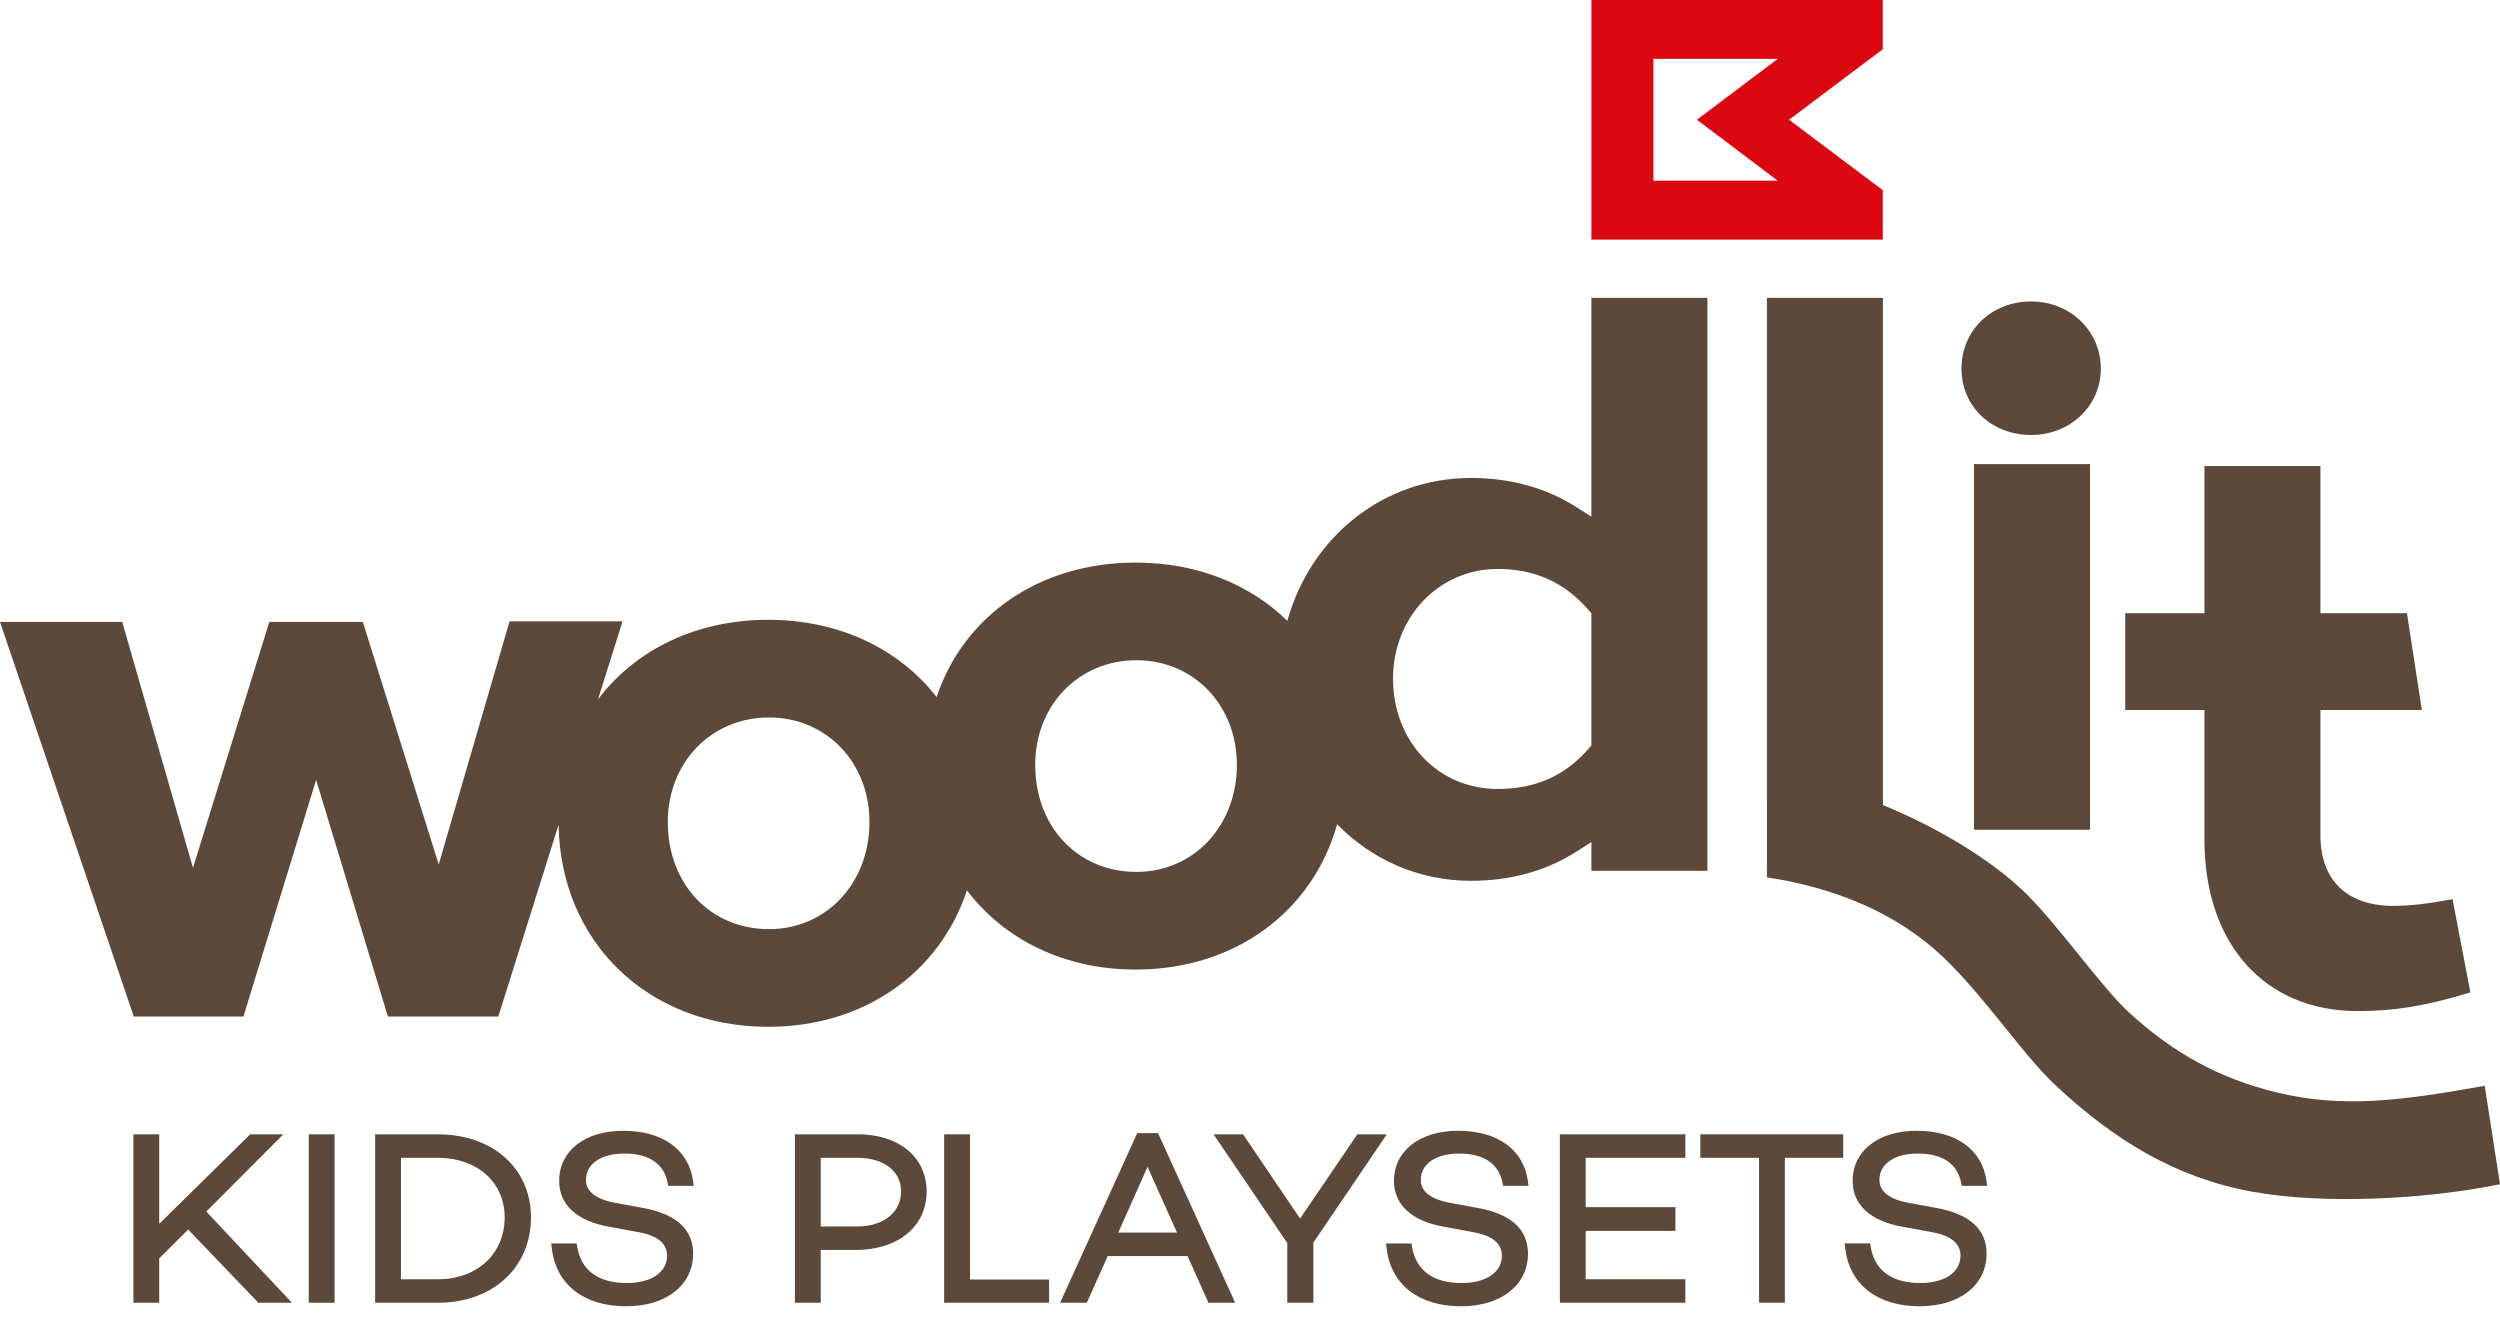
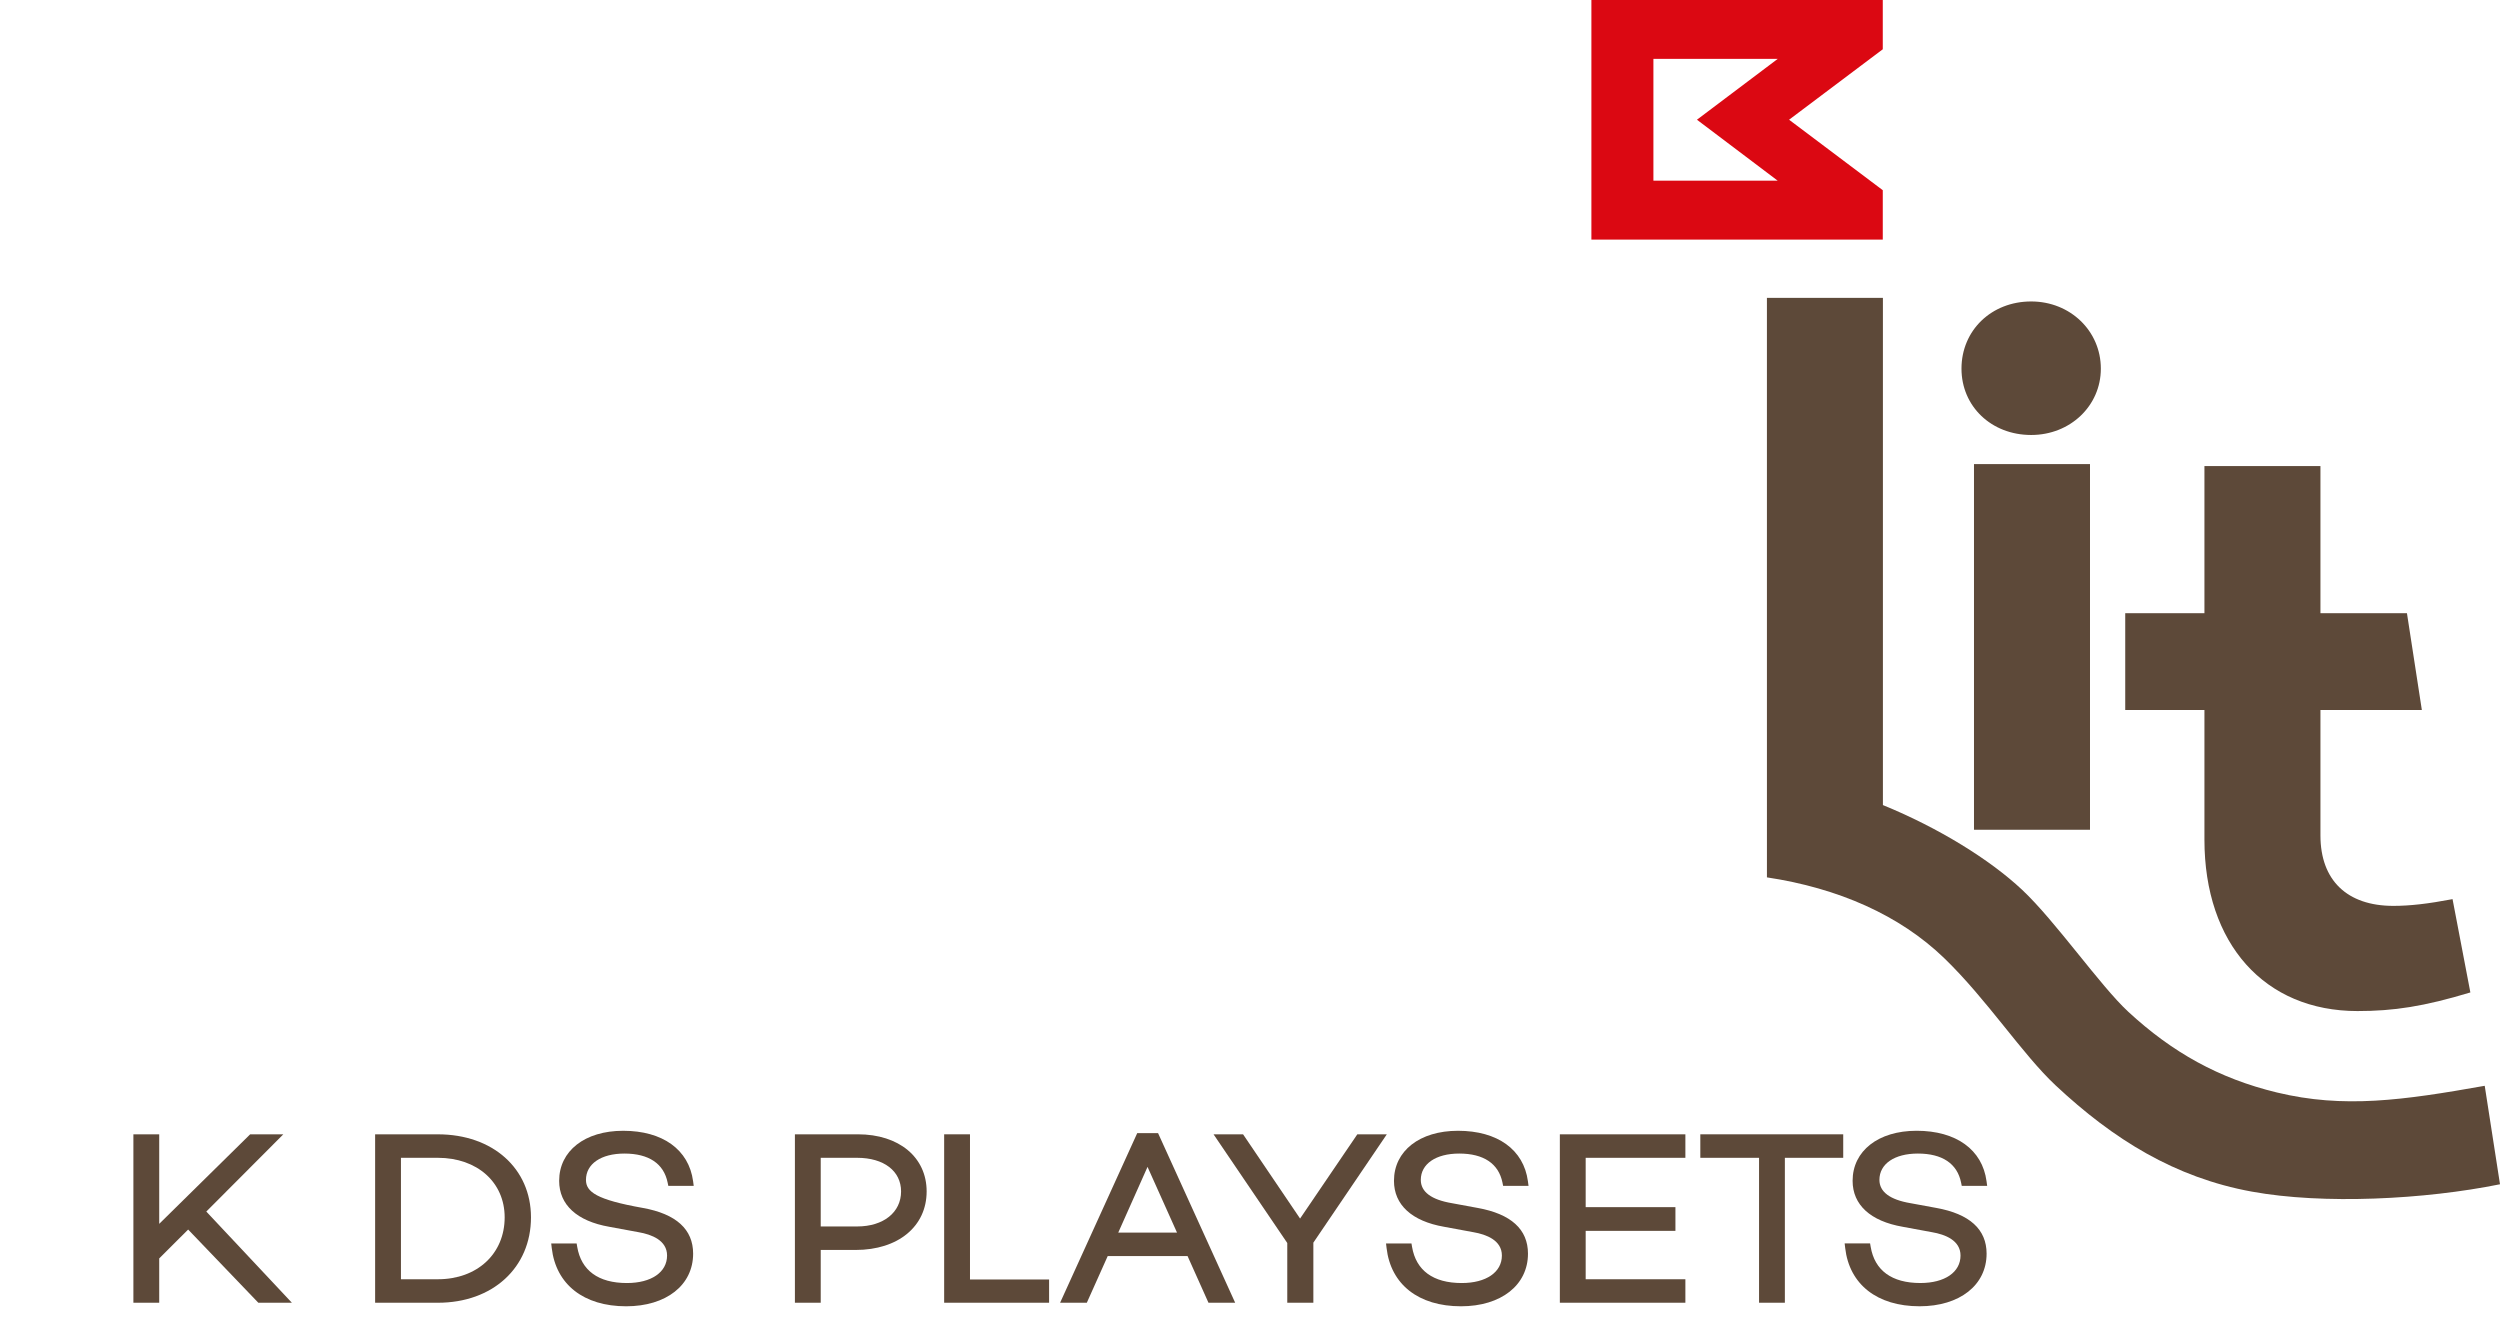
<svg xmlns="http://www.w3.org/2000/svg" width="163" height="86" viewBox="0 0 163 86" fill="none">
  <path d="M122.757 12.401L116.648 7.806L122.757 3.212V0H103.759V15.62H122.757V12.401ZM115.904 11.779H107.802V3.84H115.906L110.641 7.806L115.904 11.779Z" fill="#DB0812" />
  <path d="M18.473 73.957H16.311L10.381 79.795V73.957H8.697V84.938H10.381V82.048L12.267 80.166L16.842 84.938H19.03L13.451 78.993L18.473 73.957Z" fill="#5D4939" />
-   <path d="M21.813 73.958H20.129V84.939H21.813V73.958Z" fill="#5D4939" />
  <path d="M28.55 73.958H24.458V84.939H28.55C32.124 84.939 34.62 82.65 34.62 79.371C34.62 76.184 32.124 73.958 28.55 73.958ZM28.55 83.407H26.142V75.489H28.55C31.114 75.489 32.904 77.086 32.904 79.371C32.904 81.747 31.114 83.407 28.55 83.407Z" fill="#5D4939" />
-   <path d="M40.711 75.212C42.304 75.212 43.278 75.867 43.53 77.105L43.574 77.317H45.23L45.19 77.016C44.914 74.957 43.209 73.727 40.63 73.727C38.134 73.727 36.457 75.038 36.457 76.99C36.457 78.555 37.618 79.619 39.722 79.986L41.639 80.34C42.484 80.486 43.493 80.869 43.493 81.861C43.493 82.95 42.465 83.654 40.873 83.654C39.015 83.654 37.895 82.838 37.634 81.294L37.597 81.072H35.939L35.973 81.368C36.246 83.749 38.06 85.17 40.825 85.17C43.437 85.17 45.192 83.791 45.192 81.739C45.192 80.152 44.088 79.149 41.91 78.757L40.237 78.448C38.889 78.221 38.205 77.709 38.205 76.928C38.205 75.886 39.189 75.212 40.711 75.212Z" fill="#5D4939" />
+   <path d="M40.711 75.212C42.304 75.212 43.278 75.867 43.53 77.105L43.574 77.317H45.23L45.19 77.016C44.914 74.957 43.209 73.727 40.63 73.727C38.134 73.727 36.457 75.038 36.457 76.99C36.457 78.555 37.618 79.619 39.722 79.986L41.639 80.34C42.484 80.486 43.493 80.869 43.493 81.861C43.493 82.95 42.465 83.654 40.873 83.654C39.015 83.654 37.895 82.838 37.634 81.294L37.597 81.072H35.939L35.973 81.368C36.246 83.749 38.06 85.17 40.825 85.17C43.437 85.17 45.192 83.791 45.192 81.739C45.192 80.152 44.088 79.149 41.91 78.757C38.889 78.221 38.205 77.709 38.205 76.928C38.205 75.886 39.189 75.212 40.711 75.212Z" fill="#5D4939" />
  <path d="M55.936 73.957H51.828V84.939H53.511V81.497H55.79C58.558 81.497 60.417 79.964 60.417 77.681C60.417 75.454 58.617 73.957 55.936 73.957ZM53.511 75.489H55.888C57.627 75.489 58.75 76.349 58.75 77.681C58.75 79.047 57.6 79.965 55.888 79.965H53.511V75.489Z" fill="#5D4939" />
  <path d="M63.243 73.957H61.559V84.938H68.401V83.423H63.243V73.957Z" fill="#5D4939" />
  <path d="M74.147 73.881L69.119 84.938H70.861L72.223 81.896H77.429L78.792 84.938H80.533L75.506 73.881H74.147ZM76.741 80.365H72.91L74.819 76.081L76.741 80.365Z" fill="#5D4939" />
  <path d="M88.498 73.957L84.765 79.45L81.048 73.957H79.123L83.93 81.044V84.938H85.631V81.021L90.421 73.957H88.498Z" fill="#5D4939" />
  <path d="M95.141 75.212C96.734 75.212 97.709 75.867 97.961 77.105L98.004 77.317H99.66L99.62 77.016C99.344 74.957 97.64 73.727 95.061 73.727C92.564 73.727 90.887 75.038 90.887 76.99C90.887 78.555 92.048 79.619 94.153 79.986L96.069 80.34C96.915 80.486 97.923 80.869 97.923 81.861C97.923 82.95 96.895 83.654 95.304 83.654C93.446 83.654 92.326 82.838 92.065 81.294L92.028 81.072H90.369L90.404 81.368C90.677 83.749 92.491 85.17 95.256 85.17C97.869 85.17 99.624 83.791 99.624 81.739C99.624 80.152 98.519 79.149 96.342 78.757L94.668 78.448C93.319 78.221 92.636 77.709 92.636 76.928C92.636 75.886 93.62 75.212 95.141 75.212Z" fill="#5D4939" />
  <path d="M101.702 84.938H109.887V83.407H103.386V80.252H109.238V78.706H103.386V75.489H109.887V73.958H101.702V84.938Z" fill="#5D4939" />
  <path d="M110.861 75.489H114.69V84.938H116.373V75.489H120.178V73.957H110.861V75.489Z" fill="#5D4939" />
  <path d="M126.242 78.756L124.569 78.448C123.221 78.22 122.538 77.709 122.538 76.927C122.538 75.885 123.522 75.212 125.044 75.212C126.637 75.212 127.611 75.866 127.863 77.104L127.906 77.317H129.563L129.522 77.015C129.247 74.956 127.542 73.726 124.963 73.726C122.467 73.726 120.79 75.037 120.79 76.989C120.79 78.554 121.95 79.618 124.055 79.986L125.972 80.34C126.818 80.485 127.826 80.868 127.826 81.861C127.826 82.949 126.798 83.653 125.207 83.653C123.348 83.653 122.228 82.837 121.968 81.294L121.93 81.071H120.271L120.306 81.368C120.579 83.748 122.393 85.169 125.158 85.169C127.771 85.169 129.526 83.79 129.526 81.738C129.525 80.153 128.421 79.149 126.242 78.756Z" fill="#5D4939" />
-   <path d="M103.758 33.687L102.802 33.077C100.813 31.807 98.494 31.163 95.906 31.163C90.16 31.163 85.444 35.038 83.936 40.481C81.503 38.098 78.053 36.679 74.043 36.679C67.737 36.679 62.819 40.182 61.068 45.445C58.638 42.328 54.744 40.411 50.087 40.411C45.356 40.411 41.412 42.39 38.991 45.596L40.591 40.509H33.223L28.604 56.362L23.657 40.55H17.559L12.582 56.58L7.969 40.55H0L8.722 66.279H15.871L20.611 50.847L25.291 66.279H32.489L36.422 53.769C36.534 61.417 42.241 66.948 50.088 66.948C56.373 66.948 61.278 63.395 63.044 58.054C65.473 61.249 69.375 63.216 74.044 63.216C80.554 63.216 85.59 59.407 87.182 53.743C89.418 56.031 92.477 57.428 95.907 57.428C98.494 57.428 100.814 56.785 102.802 55.515L103.758 54.904V56.776H111.323V19.42H103.758V33.687H103.758ZM50.142 60.58C46.317 60.58 43.54 57.645 43.54 53.598C43.54 49.71 46.378 46.779 50.142 46.779C53.875 46.779 56.69 49.71 56.69 53.598C56.69 57.578 53.875 60.58 50.142 60.58ZM74.098 56.848C70.272 56.848 67.496 53.913 67.496 49.866C67.496 45.979 70.335 43.047 74.098 43.047C77.83 43.047 80.645 45.979 80.645 49.866C80.645 53.846 77.83 56.848 74.098 56.848ZM103.758 48.602L103.608 48.777C102.073 50.57 100.122 51.44 97.645 51.44C93.758 51.44 90.826 48.345 90.826 44.241C90.826 40.234 93.821 37.096 97.645 37.096C100.091 37.096 102.041 37.985 103.608 39.814L103.758 39.989V48.602Z" fill="#5D4939" />
  <path d="M136.268 30.259H128.704V54.1H136.268V30.259Z" fill="#5D4939" />
  <path d="M132.432 28.361C134.979 28.361 136.975 26.461 136.975 24.035C136.975 21.579 134.98 19.655 132.432 19.655C129.843 19.655 127.889 21.538 127.889 24.035C127.889 26.501 129.842 28.361 132.432 28.361Z" fill="#5D4939" />
  <path d="M162.004 70.794C156.659 71.744 152.812 72.283 148.454 71.23C144.669 70.317 141.628 68.613 138.765 65.968C136.94 64.282 134.012 60.05 131.838 58.011C129.749 56.051 126.405 53.977 122.766 52.491V19.421H115.203L115.204 57.204C119.848 57.904 123.857 59.664 126.759 62.468C129.568 65.181 131.843 68.724 134.027 70.768C137.803 74.299 141.805 76.775 146.809 77.692C151.477 78.547 158.102 78.208 163 77.214L162.004 70.794Z" fill="#5D4939" />
  <path d="M143.729 54.745C143.729 61.533 147.646 65.921 153.708 65.921C156.067 65.921 158.039 65.623 161.068 64.707L159.906 58.624C158.293 58.929 157.135 59.063 156.046 59.063C153.025 59.063 151.293 57.39 151.293 54.472V46.294H157.905L156.933 39.981H151.293V30.389H143.729V39.981H138.565V46.294H143.729V54.745Z" fill="#5D4939" />
</svg>